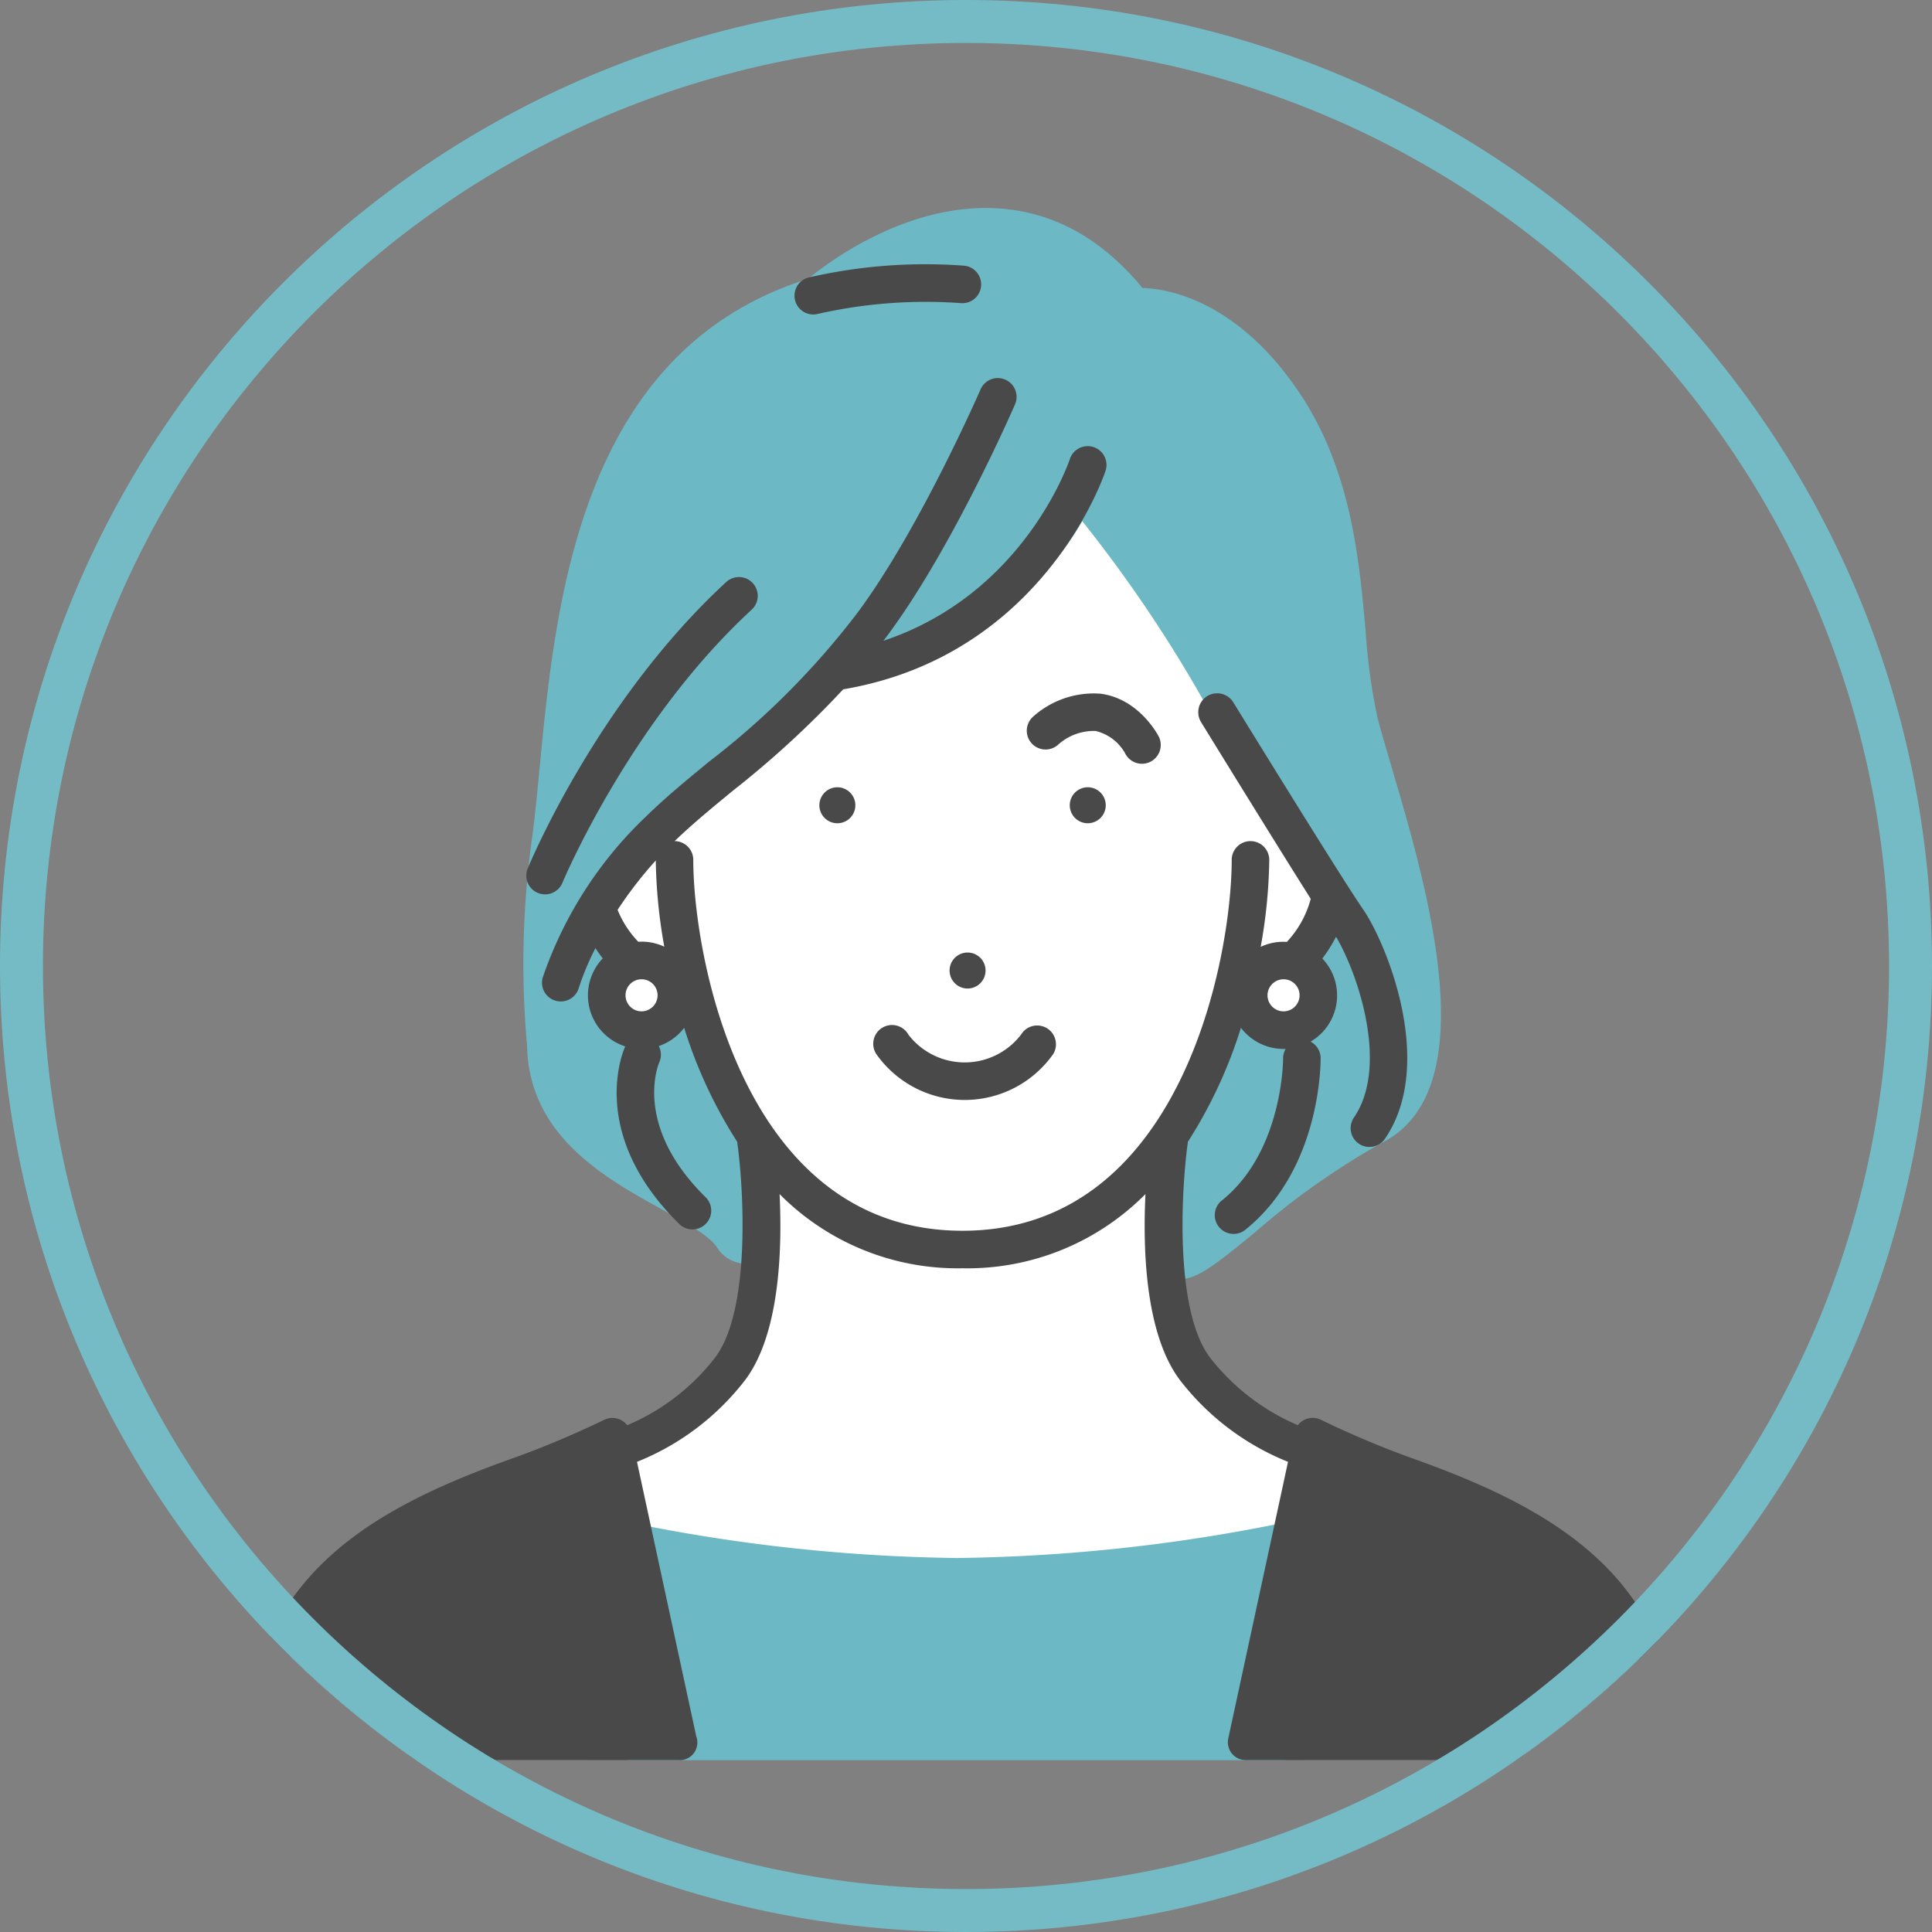
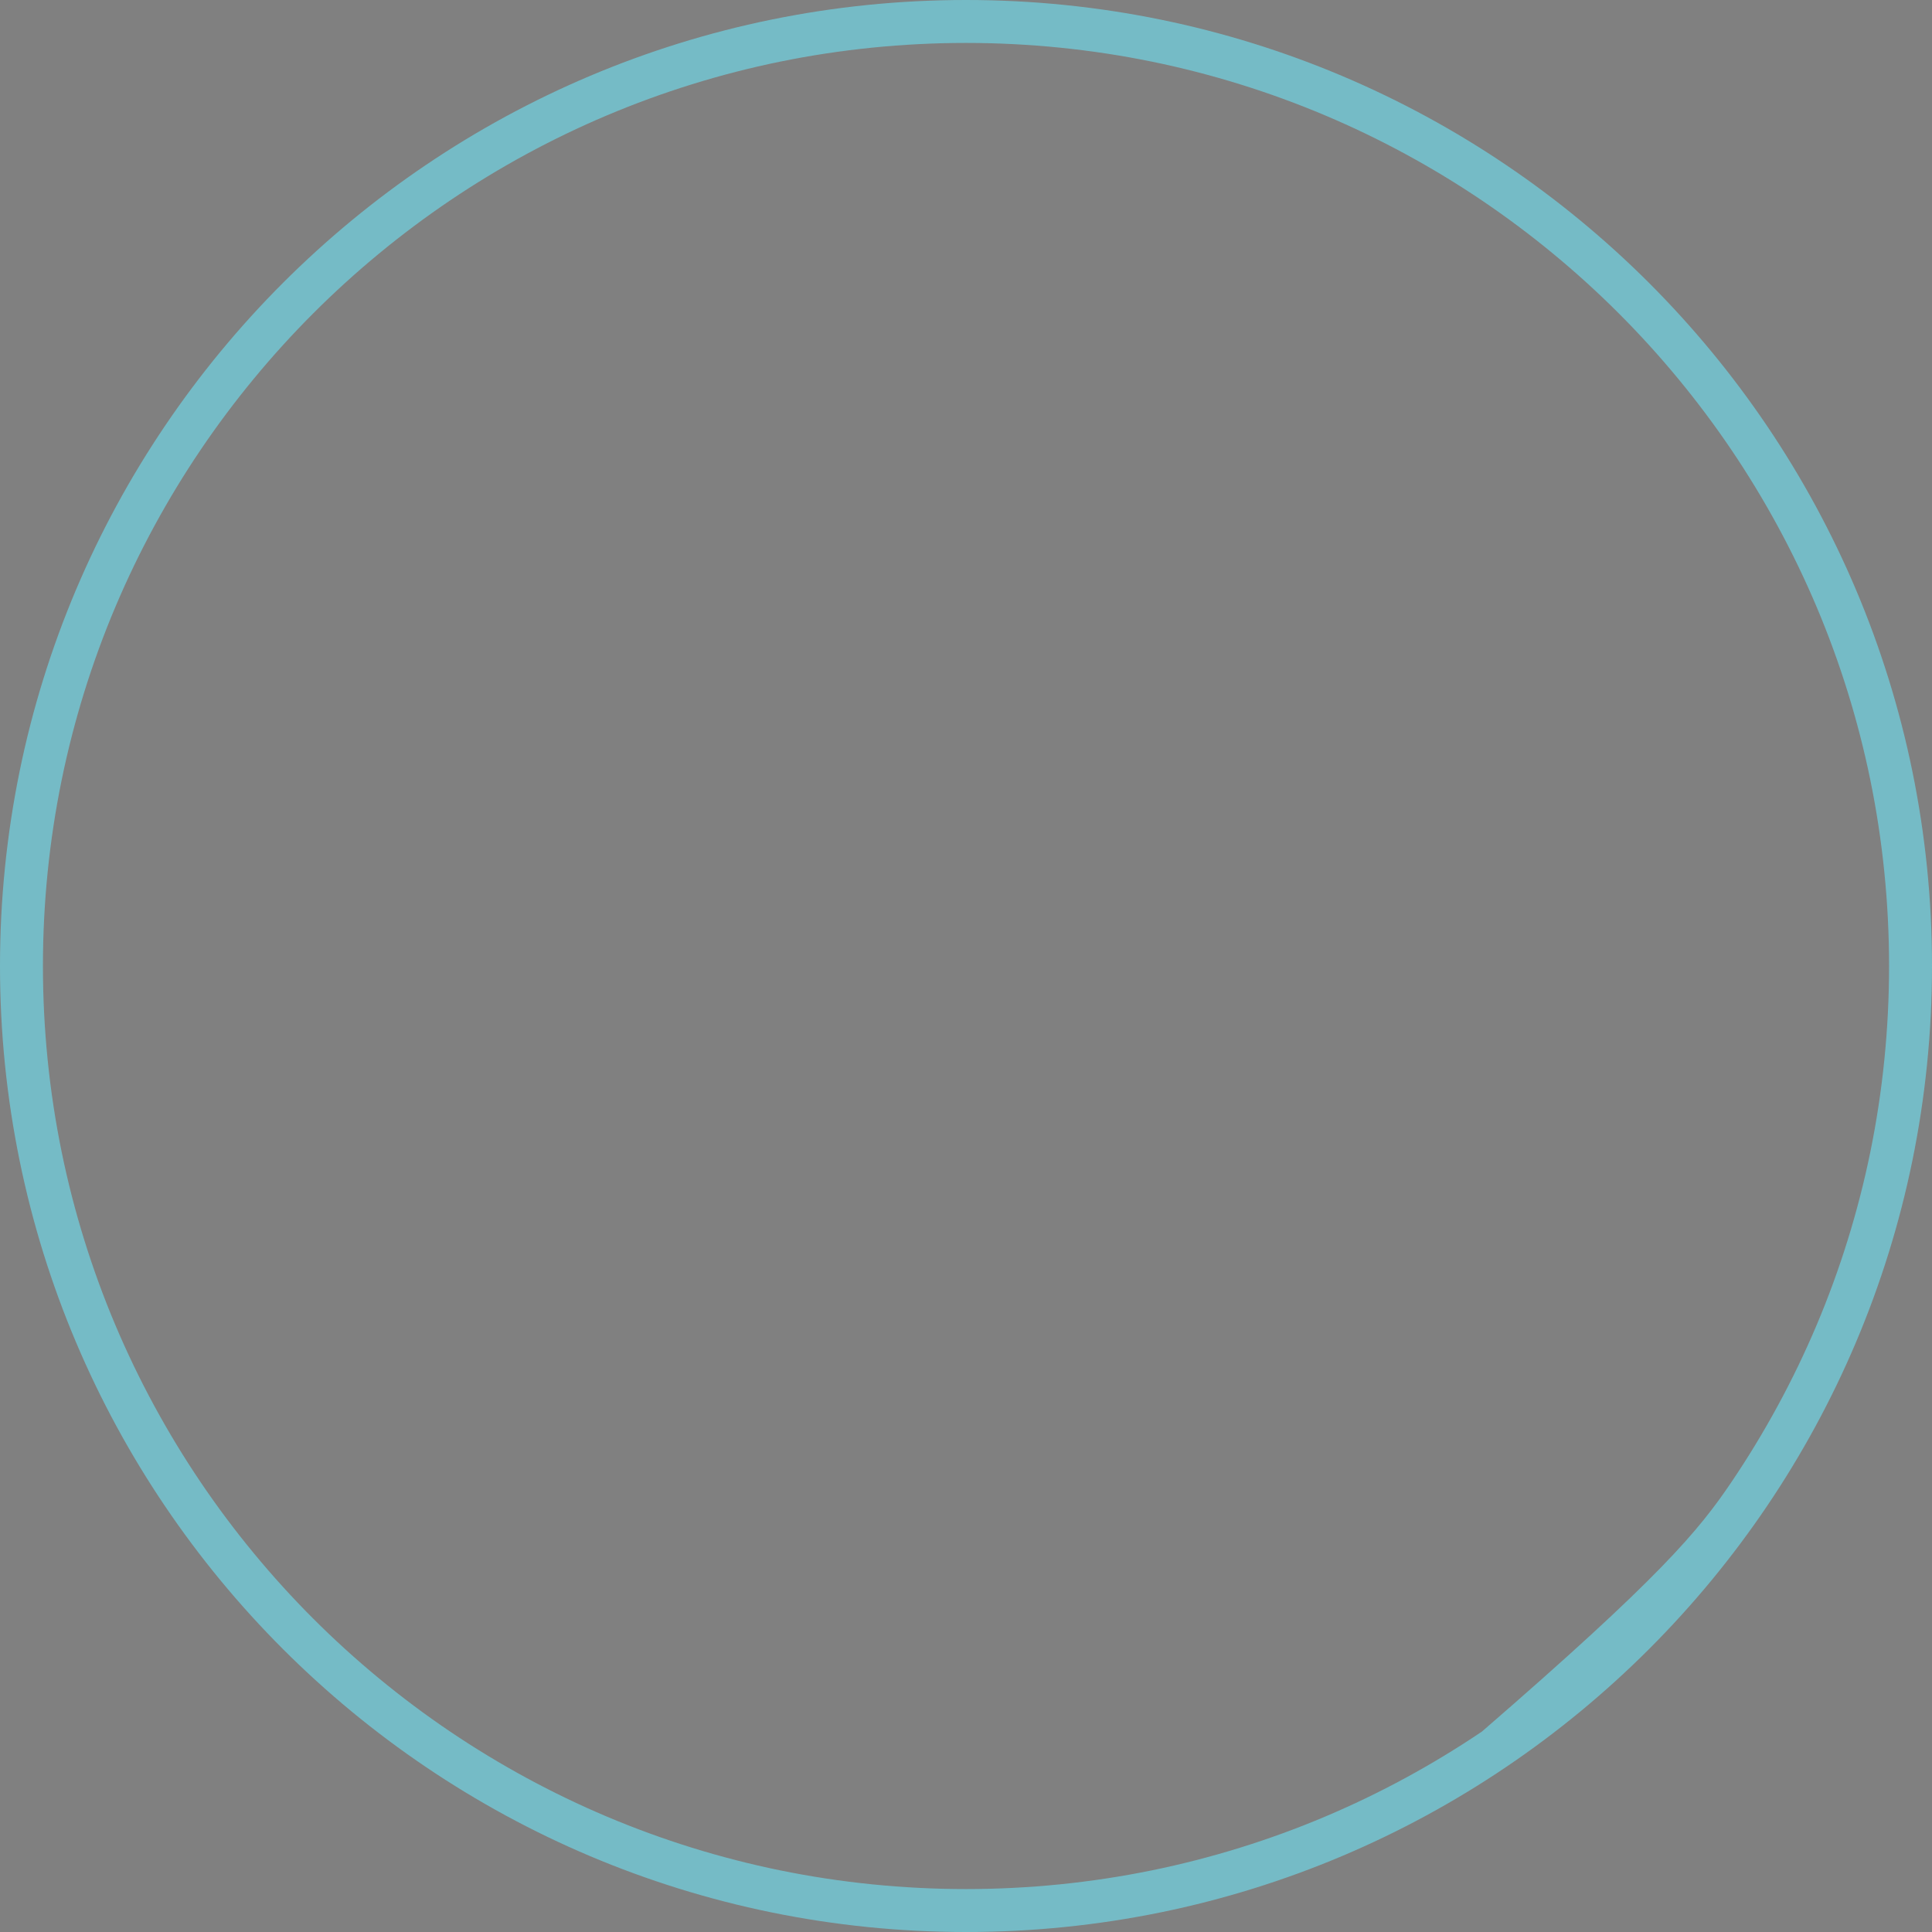
<svg xmlns="http://www.w3.org/2000/svg" width="180" height="180" viewBox="0 0 180 180">
  <rect x="0" y="0" width="180" height="180" fill="#808080" stroke="none" />
  <defs>
    <clipPath id="clip-path">
-       <circle id="楕円形_684" data-name="楕円形 684" cx="90" cy="90" r="90" transform="translate(490 11388)" fill="#fff" stroke="#75bbc6" stroke-width="2" />
-     </clipPath>
+       </clipPath>
    <clipPath id="clip-path-2">
      <rect id="長方形_28849" data-name="長方形 28849" width="133.358" height="144.62" fill="none" />
    </clipPath>
  </defs>
  <g id="グループ_69223" data-name="グループ 69223" transform="translate(-490 -11388)">
    <g id="マスクグループ_37" data-name="マスクグループ 37" clip-path="url(#clip-path)">
      <g id="グループ_69221" data-name="グループ 69221" transform="translate(513 11407.38)">
        <g id="グループ_69220" data-name="グループ 69220" clip-path="url(#clip-path-2)">
          <path id="パス_66838" data-name="パス 66838" d="M85.976,176.129s-7.67,15.424-22.593,17.244c0,0-6.578,5.825-13.513,11.989s-11.632,12.314-12.328,17.109,10.365,7.927,13.4,4.441l4.613,10.2s3.523,17.881-5.329,24.079S11.111,273.31,9.706,294.3H140.238s-.175-8.921-7-15.046-27.84-13.618-33.868-17.92-6.036-14.561-5.157-24.217c0,0,15.513-5.063,17.425-19.167s-25.662-41.818-25.662-41.818" transform="translate(-8.282 -150.28)" fill="#fff" />
          <path id="パス_66839" data-name="パス 66839" d="M256.371,51.845c-.533-1.8-.993-3.353-1.272-4.476a56.746,56.746,0,0,1-1.086-8.035c-.6-6.674-1.358-14.98-6.189-22.158-5.832-8.664-12.358-9.662-14.6-9.729C229.155,2.5,224.247,0,218.623,0c-8.137,0-15.024,5.334-16.546,6.6-21.279,6.67-23.527,30.079-25.018,45.6-.227,2.362-.441,4.593-.7,6.481a85.007,85.007,0,0,0-.468,19.339c.143,8.412,7.293,12.362,12.519,15.25,2.228,1.231,4.331,2.393,5.13,3.488a3.218,3.218,0,0,0,2.45,1.585,2.116,2.116,0,0,0,1.627-.763c.39-.456,1.574-1.843.116-11.02a1.767,1.767,0,0,0-.125-.428L192.423,74.3a1.756,1.756,0,0,0-3.056-.273,4.2,4.2,0,0,1-3.1,1.739,3.46,3.46,0,0,1-.681-.07.64.64,0,0,1-.466-.323c-.633-.987-.444-3.435-.107-4.855a1.747,1.747,0,0,0-.041-.961l-1.314-3.949c1.49-3.082,4.641-6.443,9.607-10.251,3.843-2.947,9.024-9.28,10.589-11.239,13.839-1.723,20.692-9.67,23.769-14.937a127.384,127.384,0,0,1,13.918,21.6,144.579,144.579,0,0,0,7.766,13.858l-1.359,4.192a1.7,1.7,0,0,0,.754,2.034c.25.164,1.44,1.115.312,3.768a1.751,1.751,0,0,1-1.88,1.159,8.579,8.579,0,0,1-3.461-.986,1.75,1.75,0,0,0-2.416.757l-5.183,10.5a1.8,1.8,0,0,0-.1.256c-.24.774-2.325,7.666-1.623,11.37a2.416,2.416,0,0,0,2.4,2.1c1.583,0,3.273-1.331,6.943-4.34a69.781,69.781,0,0,1,11.9-8.383c9.724-4.995,4.12-23.915.771-35.219" transform="translate(-149.787)" fill="#6cb8c4" />
          <path id="パス_66840" data-name="パス 66840" d="M277.381,829.9a160.372,160.372,0,0,1-33.413,3.928,160.4,160.4,0,0,1-33.413-3.934,1.746,1.746,0,0,0-1.615.418,1.72,1.72,0,0,0-.523,1.571l3.518,19.4a1.7,1.7,0,0,0,1.722,1.379H274.28A1.7,1.7,0,0,0,276,851.276l3.518-19.367a1.75,1.75,0,0,0-2.138-2.012" transform="translate(-177.805 -708.052)" fill="#6cb8c4" />
          <path id="パス_66841" data-name="パス 66841" d="M108.834,208.821a86.585,86.585,0,0,1-8.761-3.676,1.747,1.747,0,0,0-2.157.5,20.634,20.634,0,0,1-7.944-6c-.025-.036-.051-.07-.079-.1-3.551-4.286-2.813-16.051-2.228-20.222,0-.027,0-.054.007-.081a43.737,43.737,0,0,0,4.942-10.622,4.988,4.988,0,0,0,3.972,1.971c.064,0,.127,0,.191,0a1.743,1.743,0,0,0-.233.882c0,.085,0,8.607-5.651,13.191a1.75,1.75,0,1,0,2.2,2.717c6.979-5.663,6.951-15.526,6.946-15.943a1.744,1.744,0,0,0-.939-1.526,4.986,4.986,0,0,0,1.1-7.743,13.465,13.465,0,0,0,1.274-2.032c2.02,3.393,4.966,12.029,1.668,16.847a1.75,1.75,0,1,0,2.889,1.977c4.781-6.984.111-18.273-2.037-21.378-2.049-2.96-12-19.137-12.1-19.3a1.762,1.762,0,0,0-3.01,1.832c.332.541,6.713,10.916,10.235,16.49h0a9.394,9.394,0,0,1-2.23,4.016c-.113-.008-.213-.013-.327-.013a4.932,4.932,0,0,0-2.107.471,48.452,48.452,0,0,0,.8-8.1,1.749,1.749,0,1,0-3.5,0c0,8.964-4.608,34.552-25.086,34.552S41.592,161.94,41.592,152.976a1.749,1.749,0,0,0-1.736-1.749c1.668-1.608,3.511-3.123,5.458-4.721a90.181,90.181,0,0,0,10.245-9.419c18.512-3.129,24.213-19.669,24.448-20.375a1.75,1.75,0,0,0-3.32-1.107c-.19.566-4.4,12.63-17.378,16.957q.248-.329.5-.665c5.968-8.1,11.515-20.8,11.748-21.338a1.75,1.75,0,1,0-3.21-1.394c-.055.128-5.625,12.883-11.355,20.655A73.851,73.851,0,0,1,43.094,143.8c-2.091,1.716-4.067,3.337-5.9,5.13a37.317,37.317,0,0,0-9.642,15.049,1.75,1.75,0,0,0,3.368.949,24.483,24.483,0,0,1,1.556-3.727c.206.319.433.64.681.954a4.989,4.989,0,0,0,2.1,8.2c-.008.016-.017.031-.024.047-.149.326-3.541,8.081,5.087,16.531a1.75,1.75,0,0,0,2.448-2.5c-6.781-6.641-4.461-12.325-4.346-12.593a1.746,1.746,0,0,0-.045-1.516,5.013,5.013,0,0,0,2.366-1.7,43.733,43.733,0,0,0,4.942,10.622c0,.027,0,.053.007.08.585,4.172,1.323,15.936-2.228,20.222-.028.033-.054.068-.079.1a20.322,20.322,0,0,1-7.949,6,1.749,1.749,0,0,0-2.152-.5,86.564,86.564,0,0,1-8.761,3.67C12.143,213.25.6,219.493,0,235.06a1.7,1.7,0,0,0,1.745,1.773l38.455.014h.011a1.629,1.629,0,0,0,1.756-1.691,1.432,1.432,0,0,0-.1-.525l-5.52-25.57a23.926,23.926,0,0,0,9.847-7.33c3.421-4.184,3.7-12.225,3.438-17.616a23.351,23.351,0,0,0,17.044,6.911,23.35,23.35,0,0,0,17.044-6.912c-.263,5.391.017,13.432,3.438,17.616a23.928,23.928,0,0,0,9.844,7.329l-5.563,25.757a1.664,1.664,0,0,0,1.71,2.03h0l38.455-.015a1.7,1.7,0,0,0,1.258-.479,1.749,1.749,0,0,0,.487-1.28c-.6-15.567-12.142-21.818-24.524-26.253M96.585,164.1a1.494,1.494,0,1,1-1.494,1.494,1.5,1.5,0,0,1,1.494-1.494m-59.812,2.988a1.494,1.494,0,1,1,1.494-1.494,1.5,1.5,0,0,1-1.494,1.494m0-6.488c-.1,0-.2,0-.3.01a9.288,9.288,0,0,1-1.932-2.977,37.336,37.336,0,0,1,3.556-4.6,48.567,48.567,0,0,0,.794,8.033,4.964,4.964,0,0,0-2.114-.471" transform="translate(0 -92.244)" fill="#494949" />
-           <path id="パス_66842" data-name="パス 66842" d="M523.818,367.745a1.676,1.676,0,1,0,1.914,1.394,1.676,1.676,0,0,0-1.914-1.394" transform="translate(-445.733 -313.757)" fill="#494949" />
-           <path id="パス_66843" data-name="パス 66843" d="M448.03,475.978a1.676,1.676,0,1,0-1.915-1.4,1.675,1.675,0,0,0,1.915,1.4" transform="translate(-380.625 -403.28)" fill="#494949" />
          <path id="パス_66844" data-name="パス 66844" d="M363.458,369.139a1.676,1.676,0,1,0,1.914-1.394,1.675,1.675,0,0,0-1.914,1.394" transform="translate(-310.098 -313.756)" fill="#494949" />
          <path id="パス_66845" data-name="パス 66845" d="M401.046,519.788a1.75,1.75,0,1,0-3,1.8,10.079,10.079,0,0,0,16.5,0,1.75,1.75,0,0,0-2.995-1.811,6.613,6.613,0,0,1-10.506.014" transform="translate(-339.413 -442.777)" fill="#494949" />
          <path id="パス_66846" data-name="パス 66846" d="M495.57,310.228a1.75,1.75,0,0,0,2.4,2.547,4.975,4.975,0,0,1,3.481-1.269,4.269,4.269,0,0,1,2.761,2.105,1.75,1.75,0,1,0,3.114-1.6c-.074-.144-1.847-3.527-5.436-3.98a8.473,8.473,0,0,0-6.32,2.194" transform="translate(-422.376 -262.783)" fill="#494949" />
          <path id="パス_66847" data-name="パス 66847" d="M178.468,263.612a1.748,1.748,0,0,0,2.286-.949c.062-.149,6.283-14.993,17.649-25.459a1.75,1.75,0,0,0-2.37-2.575c-11.929,10.984-18.249,26.06-18.513,26.7a1.75,1.75,0,0,0,.949,2.286" transform="translate(-151.353 -199.8)" fill="#494949" />
-           <path id="パス_66848" data-name="パス 66848" d="M349.425,40.486a1.77,1.77,0,0,0,.455-.06,45.444,45.444,0,0,1,13.332-.994,1.75,1.75,0,0,0,.234-3.492,48.432,48.432,0,0,0-14.474,1.106,1.75,1.75,0,0,0,.452,3.441" transform="translate(-296.651 -30.568)" fill="#494949" />
        </g>
      </g>
    </g>
    <g id="パス_66849" data-name="パス 66849" transform="translate(490 11388)" fill="none">
      <path d="M90,0A90,90,0,1,1,0,90,90,90,0,0,1,90,0Z" stroke="none" />
-       <path d="M 90 4 C 84.162 4 78.33 4.588 72.664 5.747 C 67.144 6.877 61.714 8.562 56.526 10.757 C 51.431 12.912 46.517 15.579 41.919 18.685 C 37.365 21.762 33.081 25.296 29.189 29.189 C 25.296 33.081 21.762 37.365 18.685 41.919 C 15.579 46.517 12.912 51.431 10.757 56.526 C 8.562 61.714 6.877 67.144 5.747 72.664 C 4.588 78.33 4 84.162 4 90 C 4 95.838 4.588 101.67 5.747 107.336 C 6.877 112.856 8.562 118.286 10.757 123.474 C 12.912 128.569 15.579 133.483 18.685 138.081 C 21.762 142.635 25.296 146.919 29.189 150.811 C 33.081 154.704 37.365 158.238 41.919 161.315 C 46.517 164.421 51.431 167.088 56.526 169.243 C 61.714 171.438 67.144 173.123 72.664 174.253 C 78.33 175.412 84.162 176 90 176 C 95.838 176 101.67 175.412 107.336 174.253 C 112.856 173.123 118.286 171.438 123.474 169.243 C 128.569 167.088 133.483 164.421 138.081 161.315 C 142.635 158.238 146.919 154.704 150.811 150.811 C 154.704 146.919 158.238 142.635 161.315 138.081 C 164.421 133.483 167.088 128.569 169.243 123.474 C 171.438 118.286 173.123 112.856 174.253 107.336 C 175.412 101.67 176 95.838 176 90 C 176 84.162 175.412 78.33 174.253 72.664 C 173.123 67.144 171.438 61.714 169.243 56.526 C 167.088 51.431 164.421 46.517 161.315 41.919 C 158.238 37.365 154.704 33.081 150.811 29.189 C 146.919 25.296 142.635 21.762 138.081 18.685 C 133.483 15.579 128.569 12.912 123.474 10.757 C 118.286 8.562 112.856 6.877 107.336 5.747 C 101.67 4.588 95.838 4 90 4 M 90 0 C 139.706 0 180 40.294 180 90 C 180 139.706 139.706 180 90 180 C 40.294 180 0 139.706 0 90 C 0 40.294 40.294 0 90 0 Z" stroke="none" fill="#75bbc6" />
+       <path d="M 90 4 C 84.162 4 78.33 4.588 72.664 5.747 C 67.144 6.877 61.714 8.562 56.526 10.757 C 51.431 12.912 46.517 15.579 41.919 18.685 C 37.365 21.762 33.081 25.296 29.189 29.189 C 25.296 33.081 21.762 37.365 18.685 41.919 C 15.579 46.517 12.912 51.431 10.757 56.526 C 8.562 61.714 6.877 67.144 5.747 72.664 C 4.588 78.33 4 84.162 4 90 C 4 95.838 4.588 101.67 5.747 107.336 C 6.877 112.856 8.562 118.286 10.757 123.474 C 12.912 128.569 15.579 133.483 18.685 138.081 C 21.762 142.635 25.296 146.919 29.189 150.811 C 33.081 154.704 37.365 158.238 41.919 161.315 C 46.517 164.421 51.431 167.088 56.526 169.243 C 61.714 171.438 67.144 173.123 72.664 174.253 C 78.33 175.412 84.162 176 90 176 C 95.838 176 101.67 175.412 107.336 174.253 C 112.856 173.123 118.286 171.438 123.474 169.243 C 128.569 167.088 133.483 164.421 138.081 161.315 C 154.704 146.919 158.238 142.635 161.315 138.081 C 164.421 133.483 167.088 128.569 169.243 123.474 C 171.438 118.286 173.123 112.856 174.253 107.336 C 175.412 101.67 176 95.838 176 90 C 176 84.162 175.412 78.33 174.253 72.664 C 173.123 67.144 171.438 61.714 169.243 56.526 C 167.088 51.431 164.421 46.517 161.315 41.919 C 158.238 37.365 154.704 33.081 150.811 29.189 C 146.919 25.296 142.635 21.762 138.081 18.685 C 133.483 15.579 128.569 12.912 123.474 10.757 C 118.286 8.562 112.856 6.877 107.336 5.747 C 101.67 4.588 95.838 4 90 4 M 90 0 C 139.706 0 180 40.294 180 90 C 180 139.706 139.706 180 90 180 C 40.294 180 0 139.706 0 90 C 0 40.294 40.294 0 90 0 Z" stroke="none" fill="#75bbc6" />
    </g>
  </g>
</svg>